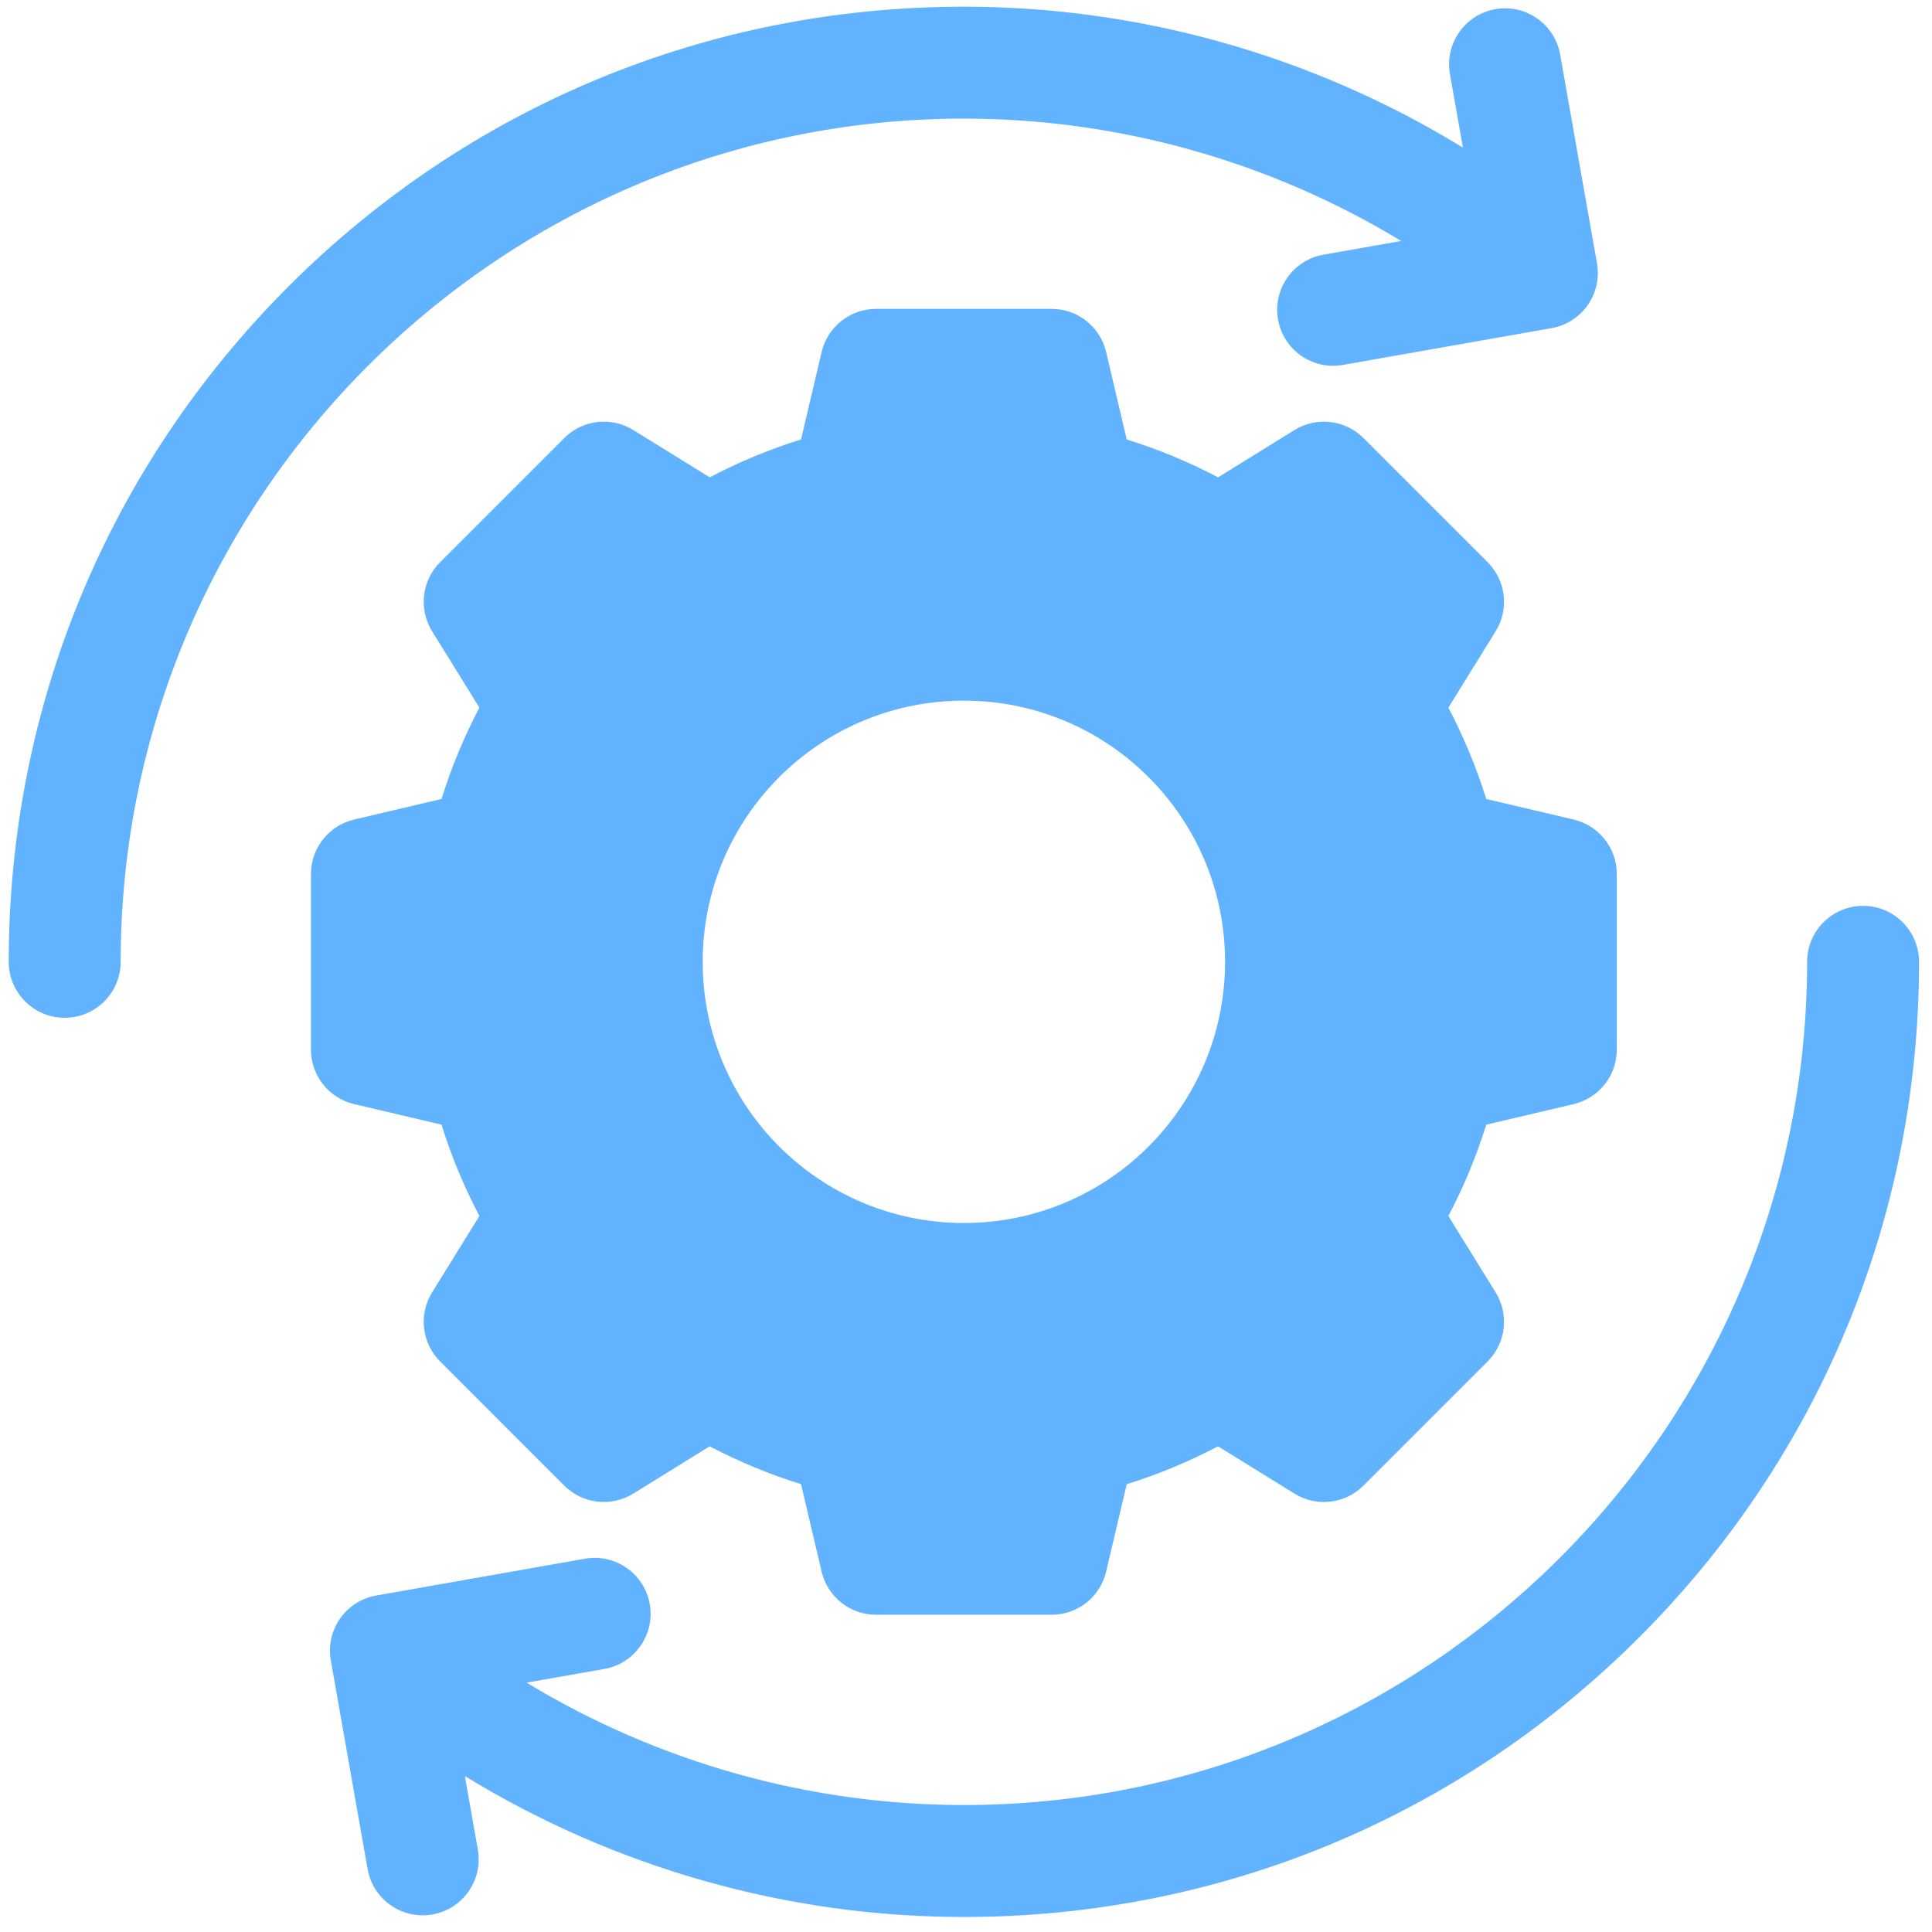
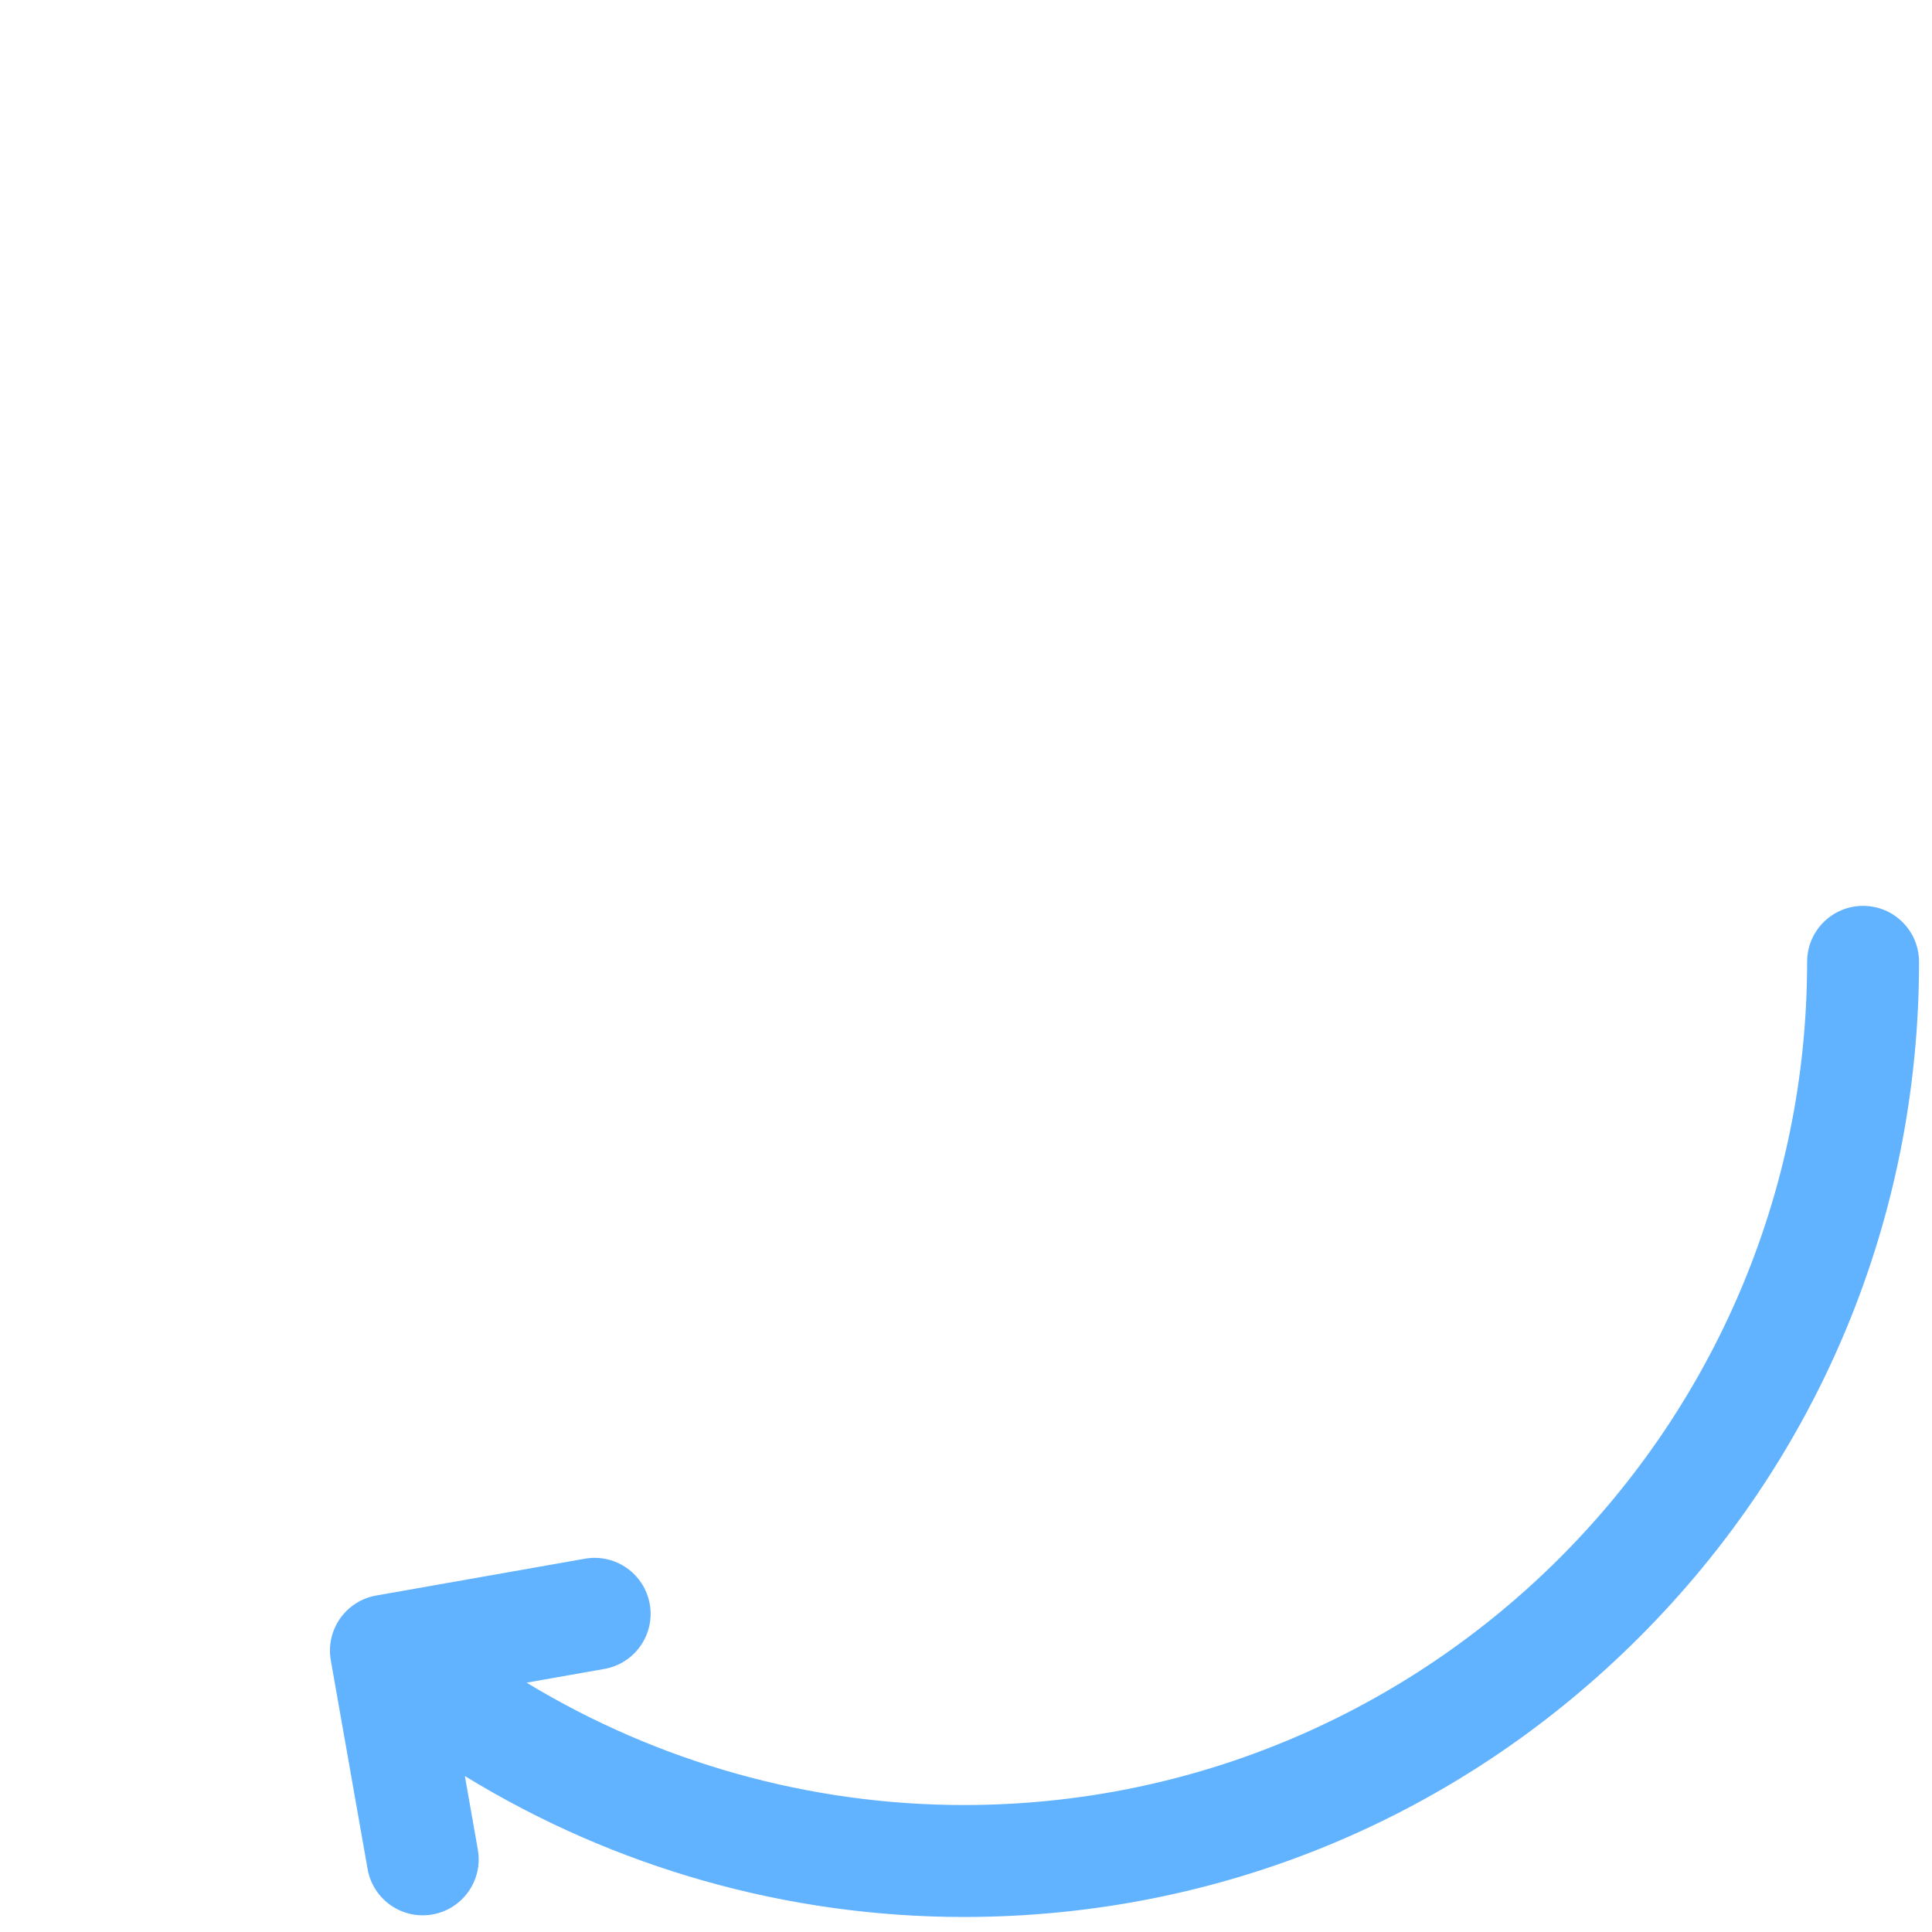
<svg xmlns="http://www.w3.org/2000/svg" width="89" height="89" viewBox="0 0 89 89" fill="none">
-   <path d="M72.493 37.754L68.466 36.806C68.013 35.354 67.43 33.947 66.721 32.599L68.9 29.079C69.529 28.062 69.376 26.745 68.531 25.899L62.811 20.18C61.965 19.334 60.648 19.181 59.631 19.811L56.112 21.989C54.763 21.28 53.356 20.697 51.904 20.245L50.956 16.217C50.682 15.053 49.643 14.229 48.447 14.229H40.358C39.162 14.229 38.123 15.053 37.849 16.217L36.901 20.244C35.449 20.697 34.041 21.28 32.693 21.989L29.174 19.81C28.156 19.18 26.84 19.333 25.993 20.179L20.274 25.899C19.428 26.745 19.275 28.061 19.905 29.079L22.084 32.598C21.375 33.947 20.791 35.353 20.339 36.806L16.312 37.754C15.147 38.028 14.324 39.067 14.324 40.264V48.352C14.324 49.548 15.147 50.587 16.312 50.861L20.339 51.809C20.791 53.261 21.375 54.669 22.084 56.017L19.905 59.536C19.275 60.553 19.428 61.87 20.274 62.716L25.993 68.436C26.839 69.282 28.156 69.434 29.174 68.805L32.693 66.626C34.041 67.335 35.449 67.918 36.901 68.371L37.849 72.398C38.123 73.563 39.162 74.386 40.358 74.386H48.446C49.643 74.386 50.682 73.563 50.956 72.398L51.904 68.371C53.356 67.919 54.763 67.335 56.111 66.626L59.631 68.805C60.648 69.435 61.965 69.282 62.811 68.436L68.53 62.717C69.376 61.87 69.529 60.554 68.899 59.537L66.721 56.017C67.43 54.669 68.013 53.262 68.466 51.809L72.493 50.862C73.657 50.588 74.48 49.548 74.48 48.352V40.264C74.481 39.067 73.657 38.028 72.493 37.754ZM44.402 56.339C37.758 56.339 32.371 50.952 32.371 44.308C32.371 37.663 37.758 32.276 44.402 32.276C51.047 32.276 56.434 37.663 56.434 44.308C56.434 50.952 51.047 56.339 44.402 56.339Z" fill="#61B3FF" />
-   <path d="M73.567 12.129L71.871 2.514C71.624 1.112 70.287 0.176 68.885 0.423H68.885C67.482 0.67 66.546 2.007 66.793 3.41L67.391 6.799C60.51 2.582 52.546 0.308 44.402 0.308C32.65 0.308 21.6 4.884 13.29 13.195C4.979 21.506 0.402 32.555 0.402 44.308C0.402 45.731 1.557 46.886 2.98 46.886C4.404 46.886 5.559 45.731 5.559 44.308C5.559 22.889 22.984 5.464 44.402 5.464C51.532 5.464 58.507 7.438 64.547 11.101L60.965 11.733C59.563 11.98 58.627 13.317 58.874 14.72C59.121 16.122 60.458 17.058 61.861 16.811L71.476 15.115C72.878 14.868 73.814 13.531 73.567 12.129Z" fill="#61B3FF" />
  <path d="M15.239 76.486L16.934 86.101C17.181 87.503 18.519 88.44 19.921 88.192C21.323 87.945 22.259 86.608 22.012 85.206L21.415 81.816C28.295 86.033 36.26 88.308 44.403 88.308C56.156 88.308 67.205 83.731 75.516 75.42C83.826 67.11 88.403 56.06 88.403 44.308C88.403 42.884 87.249 41.73 85.825 41.73C84.401 41.73 83.247 42.884 83.247 44.308C83.247 65.726 65.822 83.151 44.403 83.151C37.274 83.151 30.299 81.177 24.259 77.514L27.84 76.882C29.243 76.635 30.179 75.298 29.932 73.896C29.684 72.493 28.347 71.557 26.945 71.804L17.33 73.5C15.928 73.747 14.992 75.084 15.239 76.486Z" fill="#61B3FF" />
</svg>